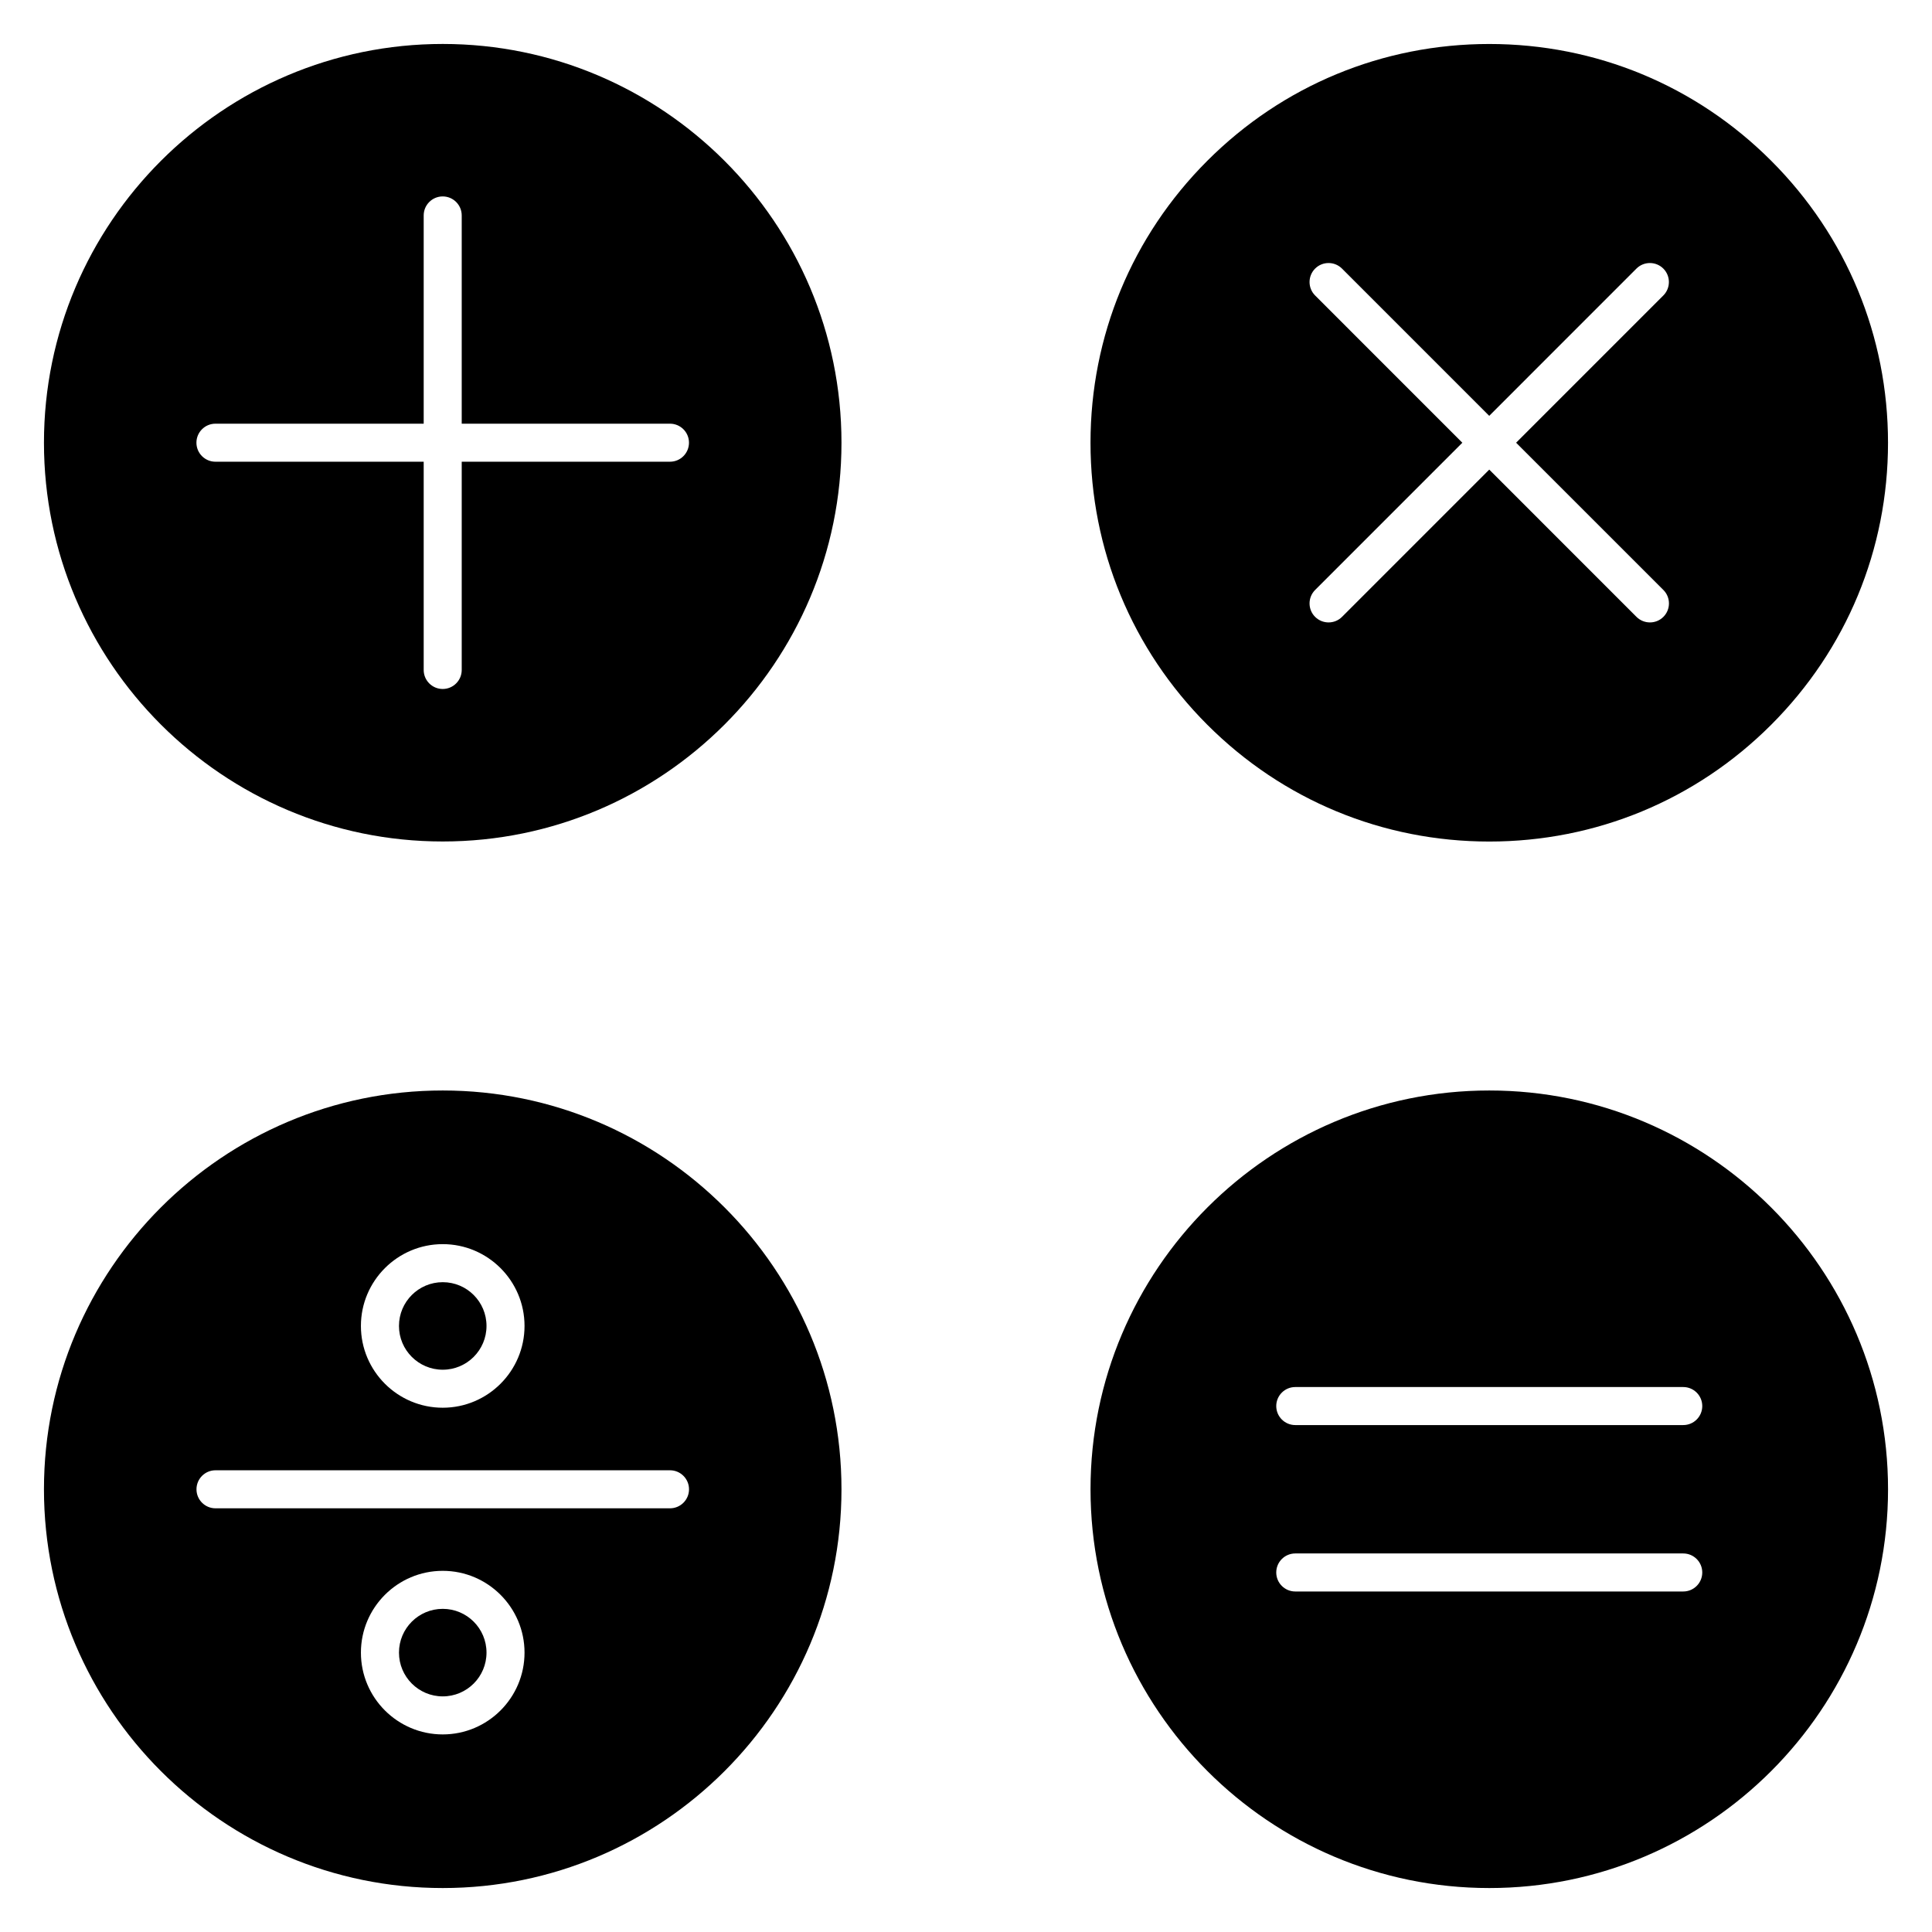
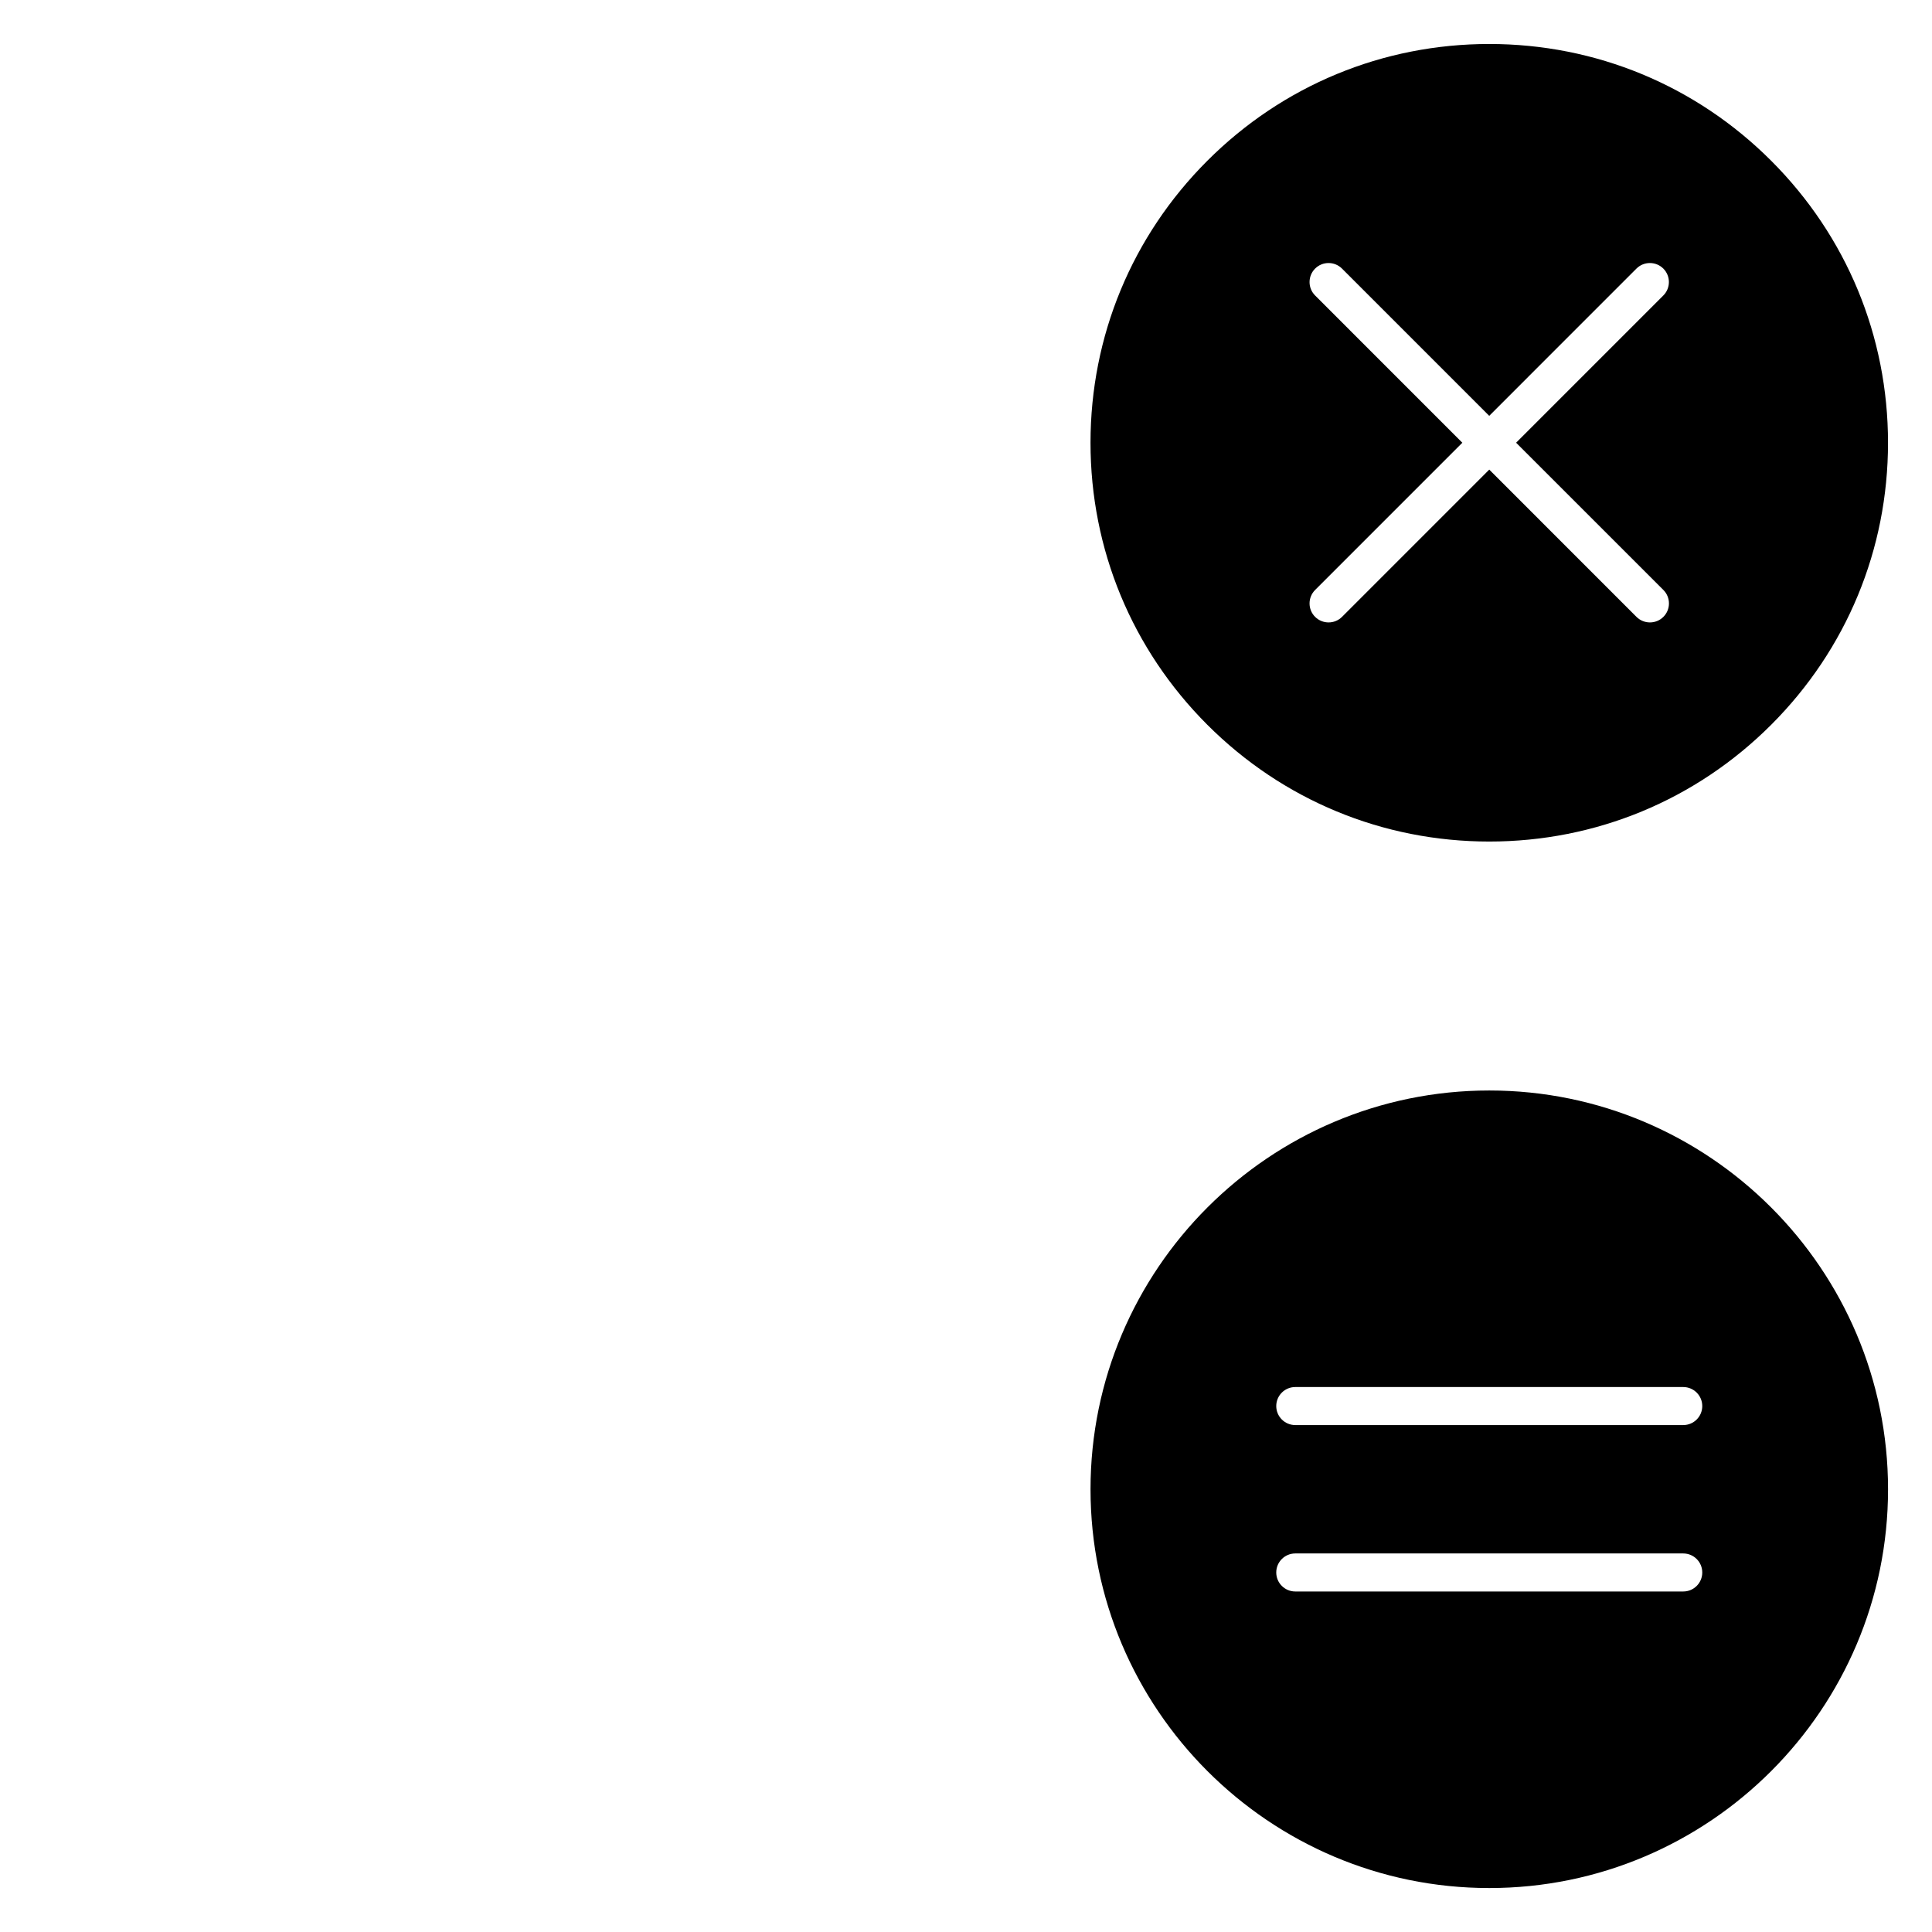
<svg xmlns="http://www.w3.org/2000/svg" fill="#000000" width="800px" height="800px" version="1.1" viewBox="144 144 512 512">
  <g>
-     <path d="m261.33 155.65c-58.27 0-105.68 47.41-105.68 105.68s47.41 105.67 105.68 105.67 105.67-47.41 105.67-105.67c0.004-58.273-47.395-105.68-105.67-105.68zm60.219 110.71h-55.188v55.188c0 2.781-2.258 5.039-5.039 5.039s-5.039-2.258-5.039-5.039v-55.188h-55.188c-2.781 0-5.039-2.258-5.039-5.039s2.258-5.039 5.039-5.039h55.188v-55.188c0-2.781 2.258-5.039 5.039-5.039s5.039 2.258 5.039 5.039v55.188h55.188c2.781 0 5.039 2.258 5.039 5.039-0.004 2.781-2.25 5.039-5.039 5.039z" />
    <path d="m613.39 186.61c-19.949-19.961-46.492-30.953-74.715-30.953-28.234 0-54.773 10.992-74.727 30.953-19.961 19.961-30.953 46.492-30.953 74.727 0 28.223 10.992 54.766 30.953 74.727 19.949 19.961 46.492 30.953 74.727 30.953 28.223 0 54.766-10.992 74.715-30.953 19.961-19.961 30.953-46.492 30.953-74.727 0.004-28.234-10.992-54.766-30.953-74.727zm-28.574 113.74c1.965 1.965 1.965 5.16 0 7.125-0.988 0.988-2.277 1.473-3.566 1.473s-2.578-0.492-3.566-1.473l-39.016-39.023-39.016 39.023c-0.988 0.988-2.277 1.473-3.566 1.473-1.289 0-2.578-0.492-3.566-1.473-1.965-1.965-1.965-5.16 0-7.125l39.016-39.023-39.016-39.023c-1.965-1.965-1.965-5.16 0-7.125 1.965-1.965 5.16-1.965 7.125 0l39.016 39.023 39.016-39.023c1.965-1.965 5.16-1.965 7.125 0 1.965 1.965 1.965 5.16 0 7.125l-39.016 39.023z" />
-     <path d="m272.93 581.96c0 6.406-5.191 11.598-11.598 11.598-6.402 0-11.598-5.191-11.598-11.598s5.195-11.598 11.598-11.598c6.406 0 11.598 5.191 11.598 11.598" />
-     <path d="m272.93 495.39c0 6.406-5.191 11.598-11.598 11.598-6.402 0-11.598-5.191-11.598-11.598s5.195-11.598 11.598-11.598c6.406 0 11.598 5.191 11.598 11.598" />
-     <path d="m261.33 432.99c-58.27 0-105.68 47.41-105.68 105.68 0.004 58.27 47.41 105.68 105.68 105.68s105.67-47.398 105.67-105.67c0.004-58.273-47.395-105.69-105.67-105.69zm0 40.719c11.949 0 21.676 9.723 21.676 21.676 0 11.949-9.723 21.676-21.676 21.676-11.961 0-21.684-9.723-21.684-21.676 0-11.953 9.727-21.676 21.684-21.676zm0 129.93c-11.961 0-21.684-9.723-21.684-21.676 0-11.949 9.723-21.676 21.684-21.676 11.949 0 21.676 9.723 21.676 21.676 0 11.953-9.723 21.676-21.676 21.676zm60.219-59.922h-120.44c-2.781 0-5.039-2.258-5.039-5.039s2.258-5.039 5.039-5.039h120.45c2.781 0 5.039 2.258 5.039 5.039s-2.258 5.039-5.047 5.039z" />
    <path d="m538.68 432.99c-58.27 0-105.68 47.41-105.68 105.68s47.398 105.68 105.68 105.68 105.67-47.398 105.67-105.67c0-58.27-47.398-105.69-105.67-105.69zm51.398 132.77h-102.82c-2.781 0-5.039-2.258-5.039-5.039s2.258-5.039 5.039-5.039h102.82c2.781 0 5.039 2.258 5.039 5.039s-2.246 5.039-5.039 5.039zm0-44.102h-102.82c-2.781 0-5.039-2.258-5.039-5.039s2.258-5.039 5.039-5.039h102.82c2.781 0 5.039 2.258 5.039 5.039s-2.246 5.039-5.039 5.039z" />
  </g>
</svg>